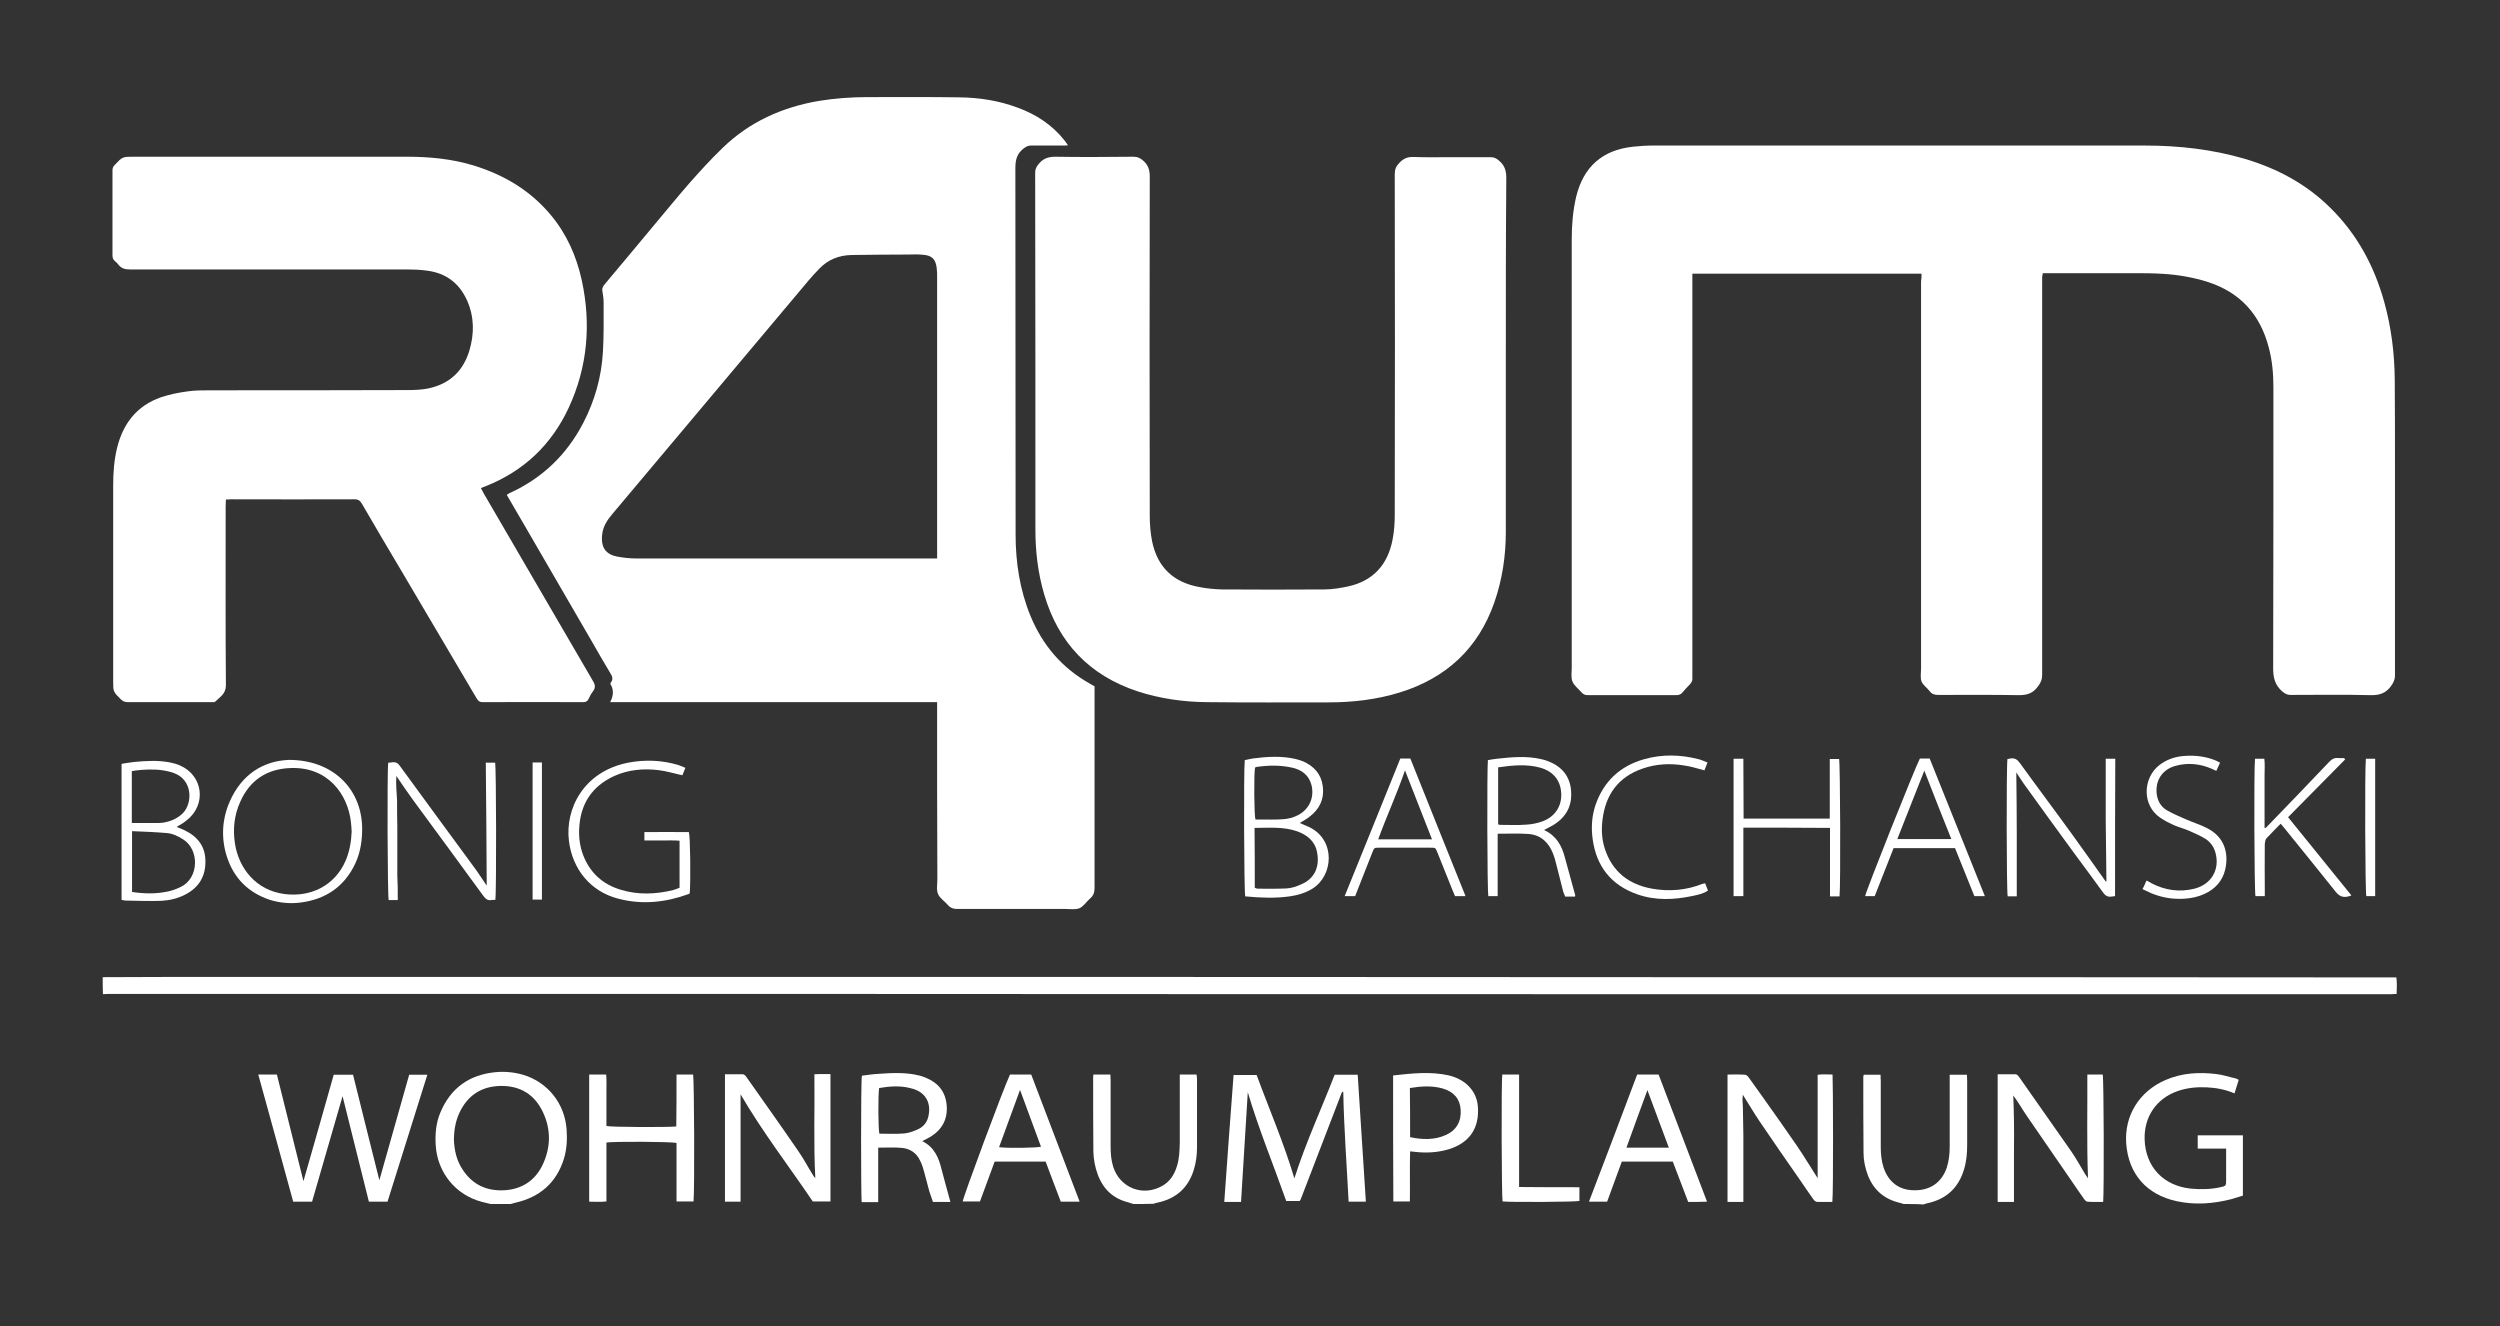
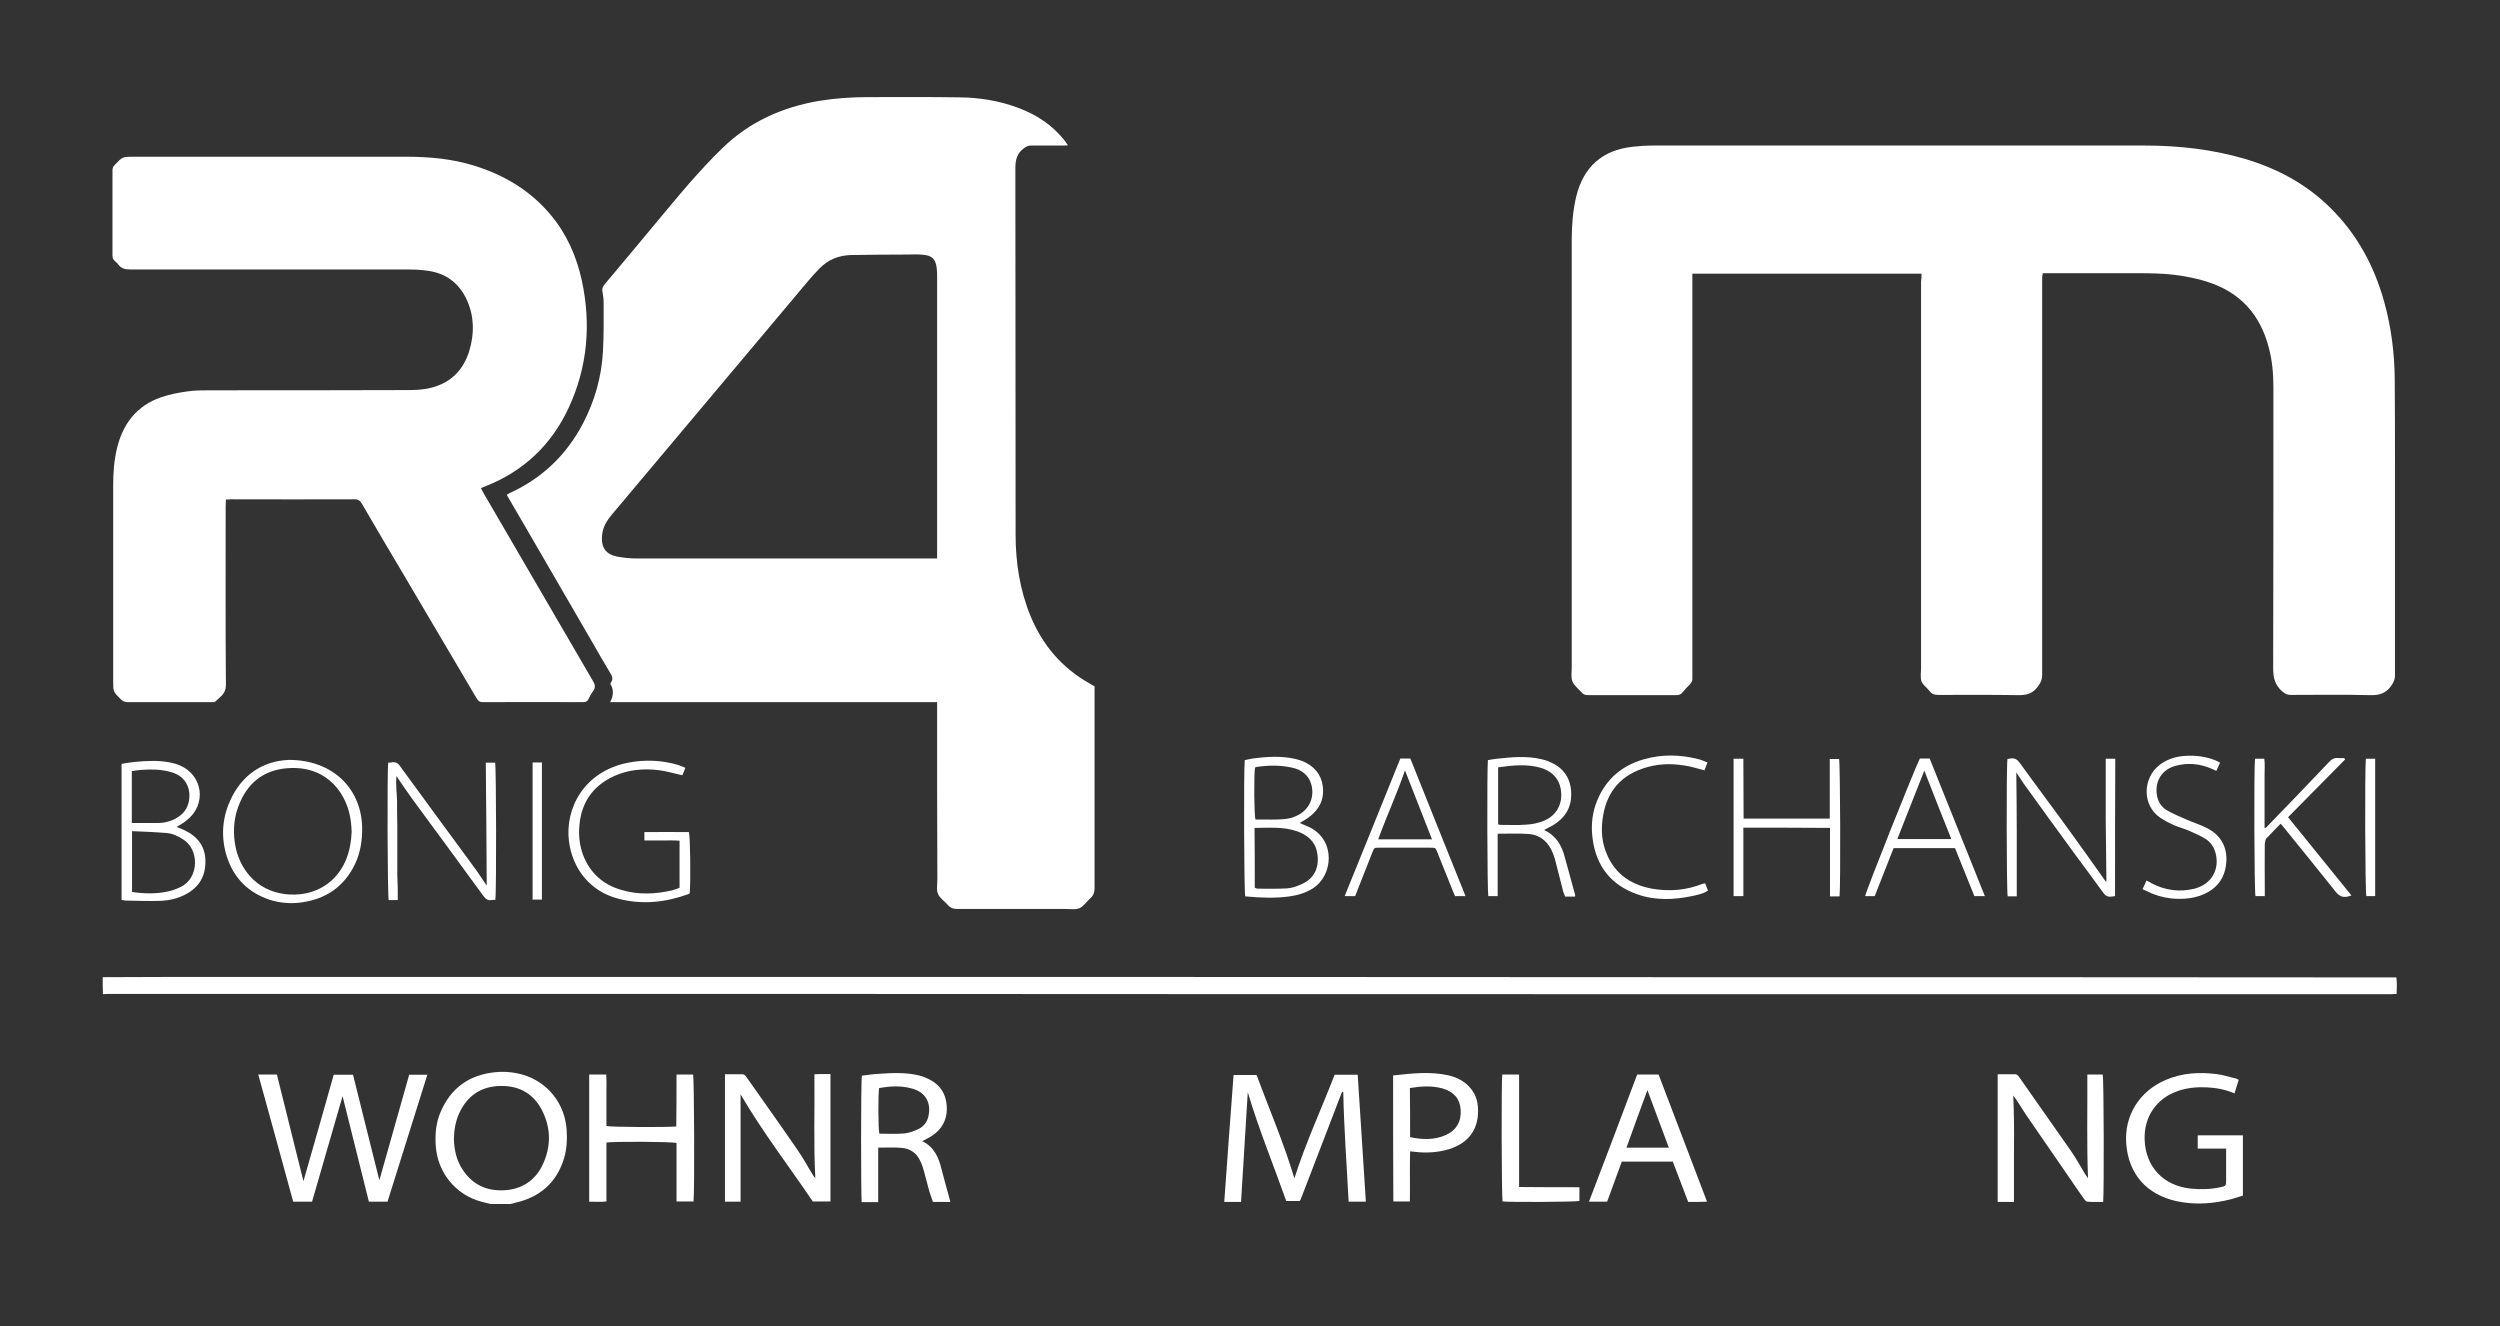
<svg xmlns="http://www.w3.org/2000/svg" version="1.1" id="WOHNRAUMPLANUNG_xA0_Bild_1_" x="0px" y="0px" viewBox="0 0 1073.5 569.5" style="enable-background:new 0 0 1073.5 569.5;" xml:space="preserve">
  <rect x="0" y="0" width="1073.5" height="569.5" fill="#333333" stroke="none" />
  <style type="text/css">
	.st0{fill:#FFFFFF;}
</style>
  <g>
    <path class="st0" d="M44.1,419.6c9.4,0,18.9-0.1,28.3-0.1c88,0,176,0,264,0c127.2,0,254.4,0,381.6,0.1c102.6,0,205.1,0,307.7,0.1   c1,0,2.1,0,3.3,0c0.3,2.4,0.2,4.7,0.1,7.1c-0.9,0-1.7,0.1-2.4,0.1c-52.1,0-104.2,0-156.2,0c-44.2,0-88.3,0-132.5,0   c-127.3,0-254.6,0-381.8-0.1c-102.9,0-205.8,0-308.6,0c-1.1,0-2.2,0-3.4,0.1C44.1,424.4,44.1,422,44.1,419.6z" />
    <path class="st0" d="M210.7,517c-1.2-0.3-2.5-0.6-3.7-0.9c-11.3-2.9-19.2-12.6-19.9-24.3c-0.3-4.8,0.1-9.6,2-14.1   c4.4-10.5,12.4-16.2,23.6-17.3c4-0.4,8,0,11.9,1.1c10.6,3.2,17.9,12.3,18.7,23.5c0.3,4.2,0.1,8.3-1.1,12.4   c-3.2,10.5-10.4,16.7-21.1,19.1c-0.6,0.1-1.2,0.4-1.8,0.5C216.5,517,213.6,517,210.7,517z M194.9,488.9c0.1,4.8,1.1,9.4,3.8,13.4   c4.2,6.4,10.3,9.2,17.8,8.8c7.4-0.4,13.1-4,16.4-10.7c3.6-7.5,3.8-15.2,0.3-22.7c-3.5-7.6-9.7-11.5-18.1-11.4   c-8.4,0.1-14.4,4.1-17.9,11.7C195.6,481.5,195,485.2,194.9,488.9z" />
-     <path class="st0" d="M817.4,517c-0.7-0.2-1.3-0.5-2-0.6c-6.5-1.6-11-5.6-13.4-11.9c-1.1-3-1.8-6.2-1.8-9.4   c-0.1-10.9-0.1-21.8-0.1-32.6c0-0.3,0.1-0.6,0.2-1c2.3,0,4.6,0,7.2,0c0,0.9,0.1,1.8,0.1,2.8c0,9.4,0,18.9,0,28.3   c0,3,0.3,5.9,1.2,8.7c2.1,6.3,6.7,9.8,13.2,9.8c6.8,0.1,11.7-3.3,13.9-9.6c1-3,1.3-6.1,1.3-9.2c0-9.4,0-18.7,0-28.1   c0-0.9,0-1.7,0-2.7c2.6,0,4.9,0,7.4,0c0,0.9,0.1,1.7,0.1,2.5c0,9.2,0,18.4,0,27.6c0,3.6-0.3,7.2-1.4,10.7   c-2.4,7.9-7.7,12.7-15.8,14.4c-0.5,0.1-1,0.3-1.6,0.5C823.2,517,820.3,517,817.4,517z" />
-     <path class="st0" d="M486.7,517c-0.7-0.2-1.5-0.5-2.2-0.7c-6.5-1.6-10.8-5.7-13.1-11.9c-1.2-3.2-1.8-6.5-1.9-9.8   c-0.1-10.6-0.1-21.3-0.1-31.9c0-0.4,0.1-0.8,0.1-1.3c2.4,0,4.7,0,7.3,0c0,0.9,0.1,1.7,0.1,2.5c0,9.4,0,18.9,0,28.3   c0,3,0.2,5.9,1.1,8.8c2.9,9.1,12.8,13,21.1,8.2c3.2-1.8,5.1-4.7,6.2-8.2c1.1-3.3,1.2-6.7,1.3-10.2c0-8.9,0-17.7,0-26.6   c0-0.9,0-1.7,0-2.8c2.5,0,4.7,0,7.2,0c0.1,0.7,0.2,1.4,0.2,2.1c0,9.7,0,19.3,0,29c0,3.4-0.4,6.7-1.4,9.9c-2.4,7.7-7.6,12.3-15.5,14   c-0.6,0.1-1.2,0.3-1.8,0.5C492.5,517,489.6,517,486.7,517z" />
    <path class="st0" d="M825.1,117.5c-32.9,0-65.5,0-98.4,0c0,1.1,0,2.1,0,3.2c0,56.2,0,112.3,0,168.5c0,0.6,0,1.3,0,1.9   c0.1,1.1-0.3,2-1.1,2.8c-1.1,1.1-2.1,2.2-3.1,3.4c-0.8,1-1.7,1.2-2.9,1.2c-12.6,0-25.1,0-37.7,0c-1.2,0-2.1-0.3-2.9-1.3   c-1.3-1.5-3.1-2.8-3.8-4.6c-0.7-1.7-0.3-3.8-0.3-5.7c0-61.4,0-122.7,0-184.1c0-6.2,0.5-12.3,1.9-18.3c3.1-12.8,11.2-20.1,24.4-21.5   c2.9-0.3,5.7-0.5,8.6-0.5c70.4,0,140.8,0,211.2,0c14.5,0,28.9,1.6,42.9,5.7c13.8,4.1,26.3,10.7,36.7,21   c11.5,11.3,18.9,25,23.2,40.5c3,10.8,4.4,21.9,4.5,33.2c0.1,12.6,0.1,25.1,0.1,37.7c0,29.8,0,59.7,0,89.5c0,1.8-0.7,3.1-1.7,4.5   c-2.3,3.2-5.1,4-9,3.9c-11.4-0.3-22.7-0.1-34.1-0.1c-1.5,0-2.4-0.5-3.6-1.5c-3.1-2.7-3.9-5.8-3.9-9.9c0.1-40.2,0.1-80.5,0.1-120.7   c0-5.8-0.5-11.5-2-17.1c-3.7-14.2-12.3-23.7-26.4-28.2c-6.1-1.9-12.4-3-18.8-3.4c-4.5-0.3-9.1-0.3-13.7-0.3c-11.8,0-23.5,0-35.3,0   c-0.9,0-1.7,0-2.8,0c-0.1,0.7-0.3,1.2-0.3,1.7c0,0.7,0,1.4,0,2.2c0,56.2,0,112.3,0,168.5c0,2.2-0.7,3.7-2,5.3   c-2.1,2.8-4.6,3.5-8,3.5c-11.5-0.2-23-0.1-34.6-0.1c-1.6,0-2.7-0.3-3.7-1.6c-1.1-1.5-2.9-2.6-3.5-4.2c-0.6-1.6-0.2-3.6-0.2-5.5   c0-55.4,0-110.9,0-166.3C825.1,119.8,825.1,118.8,825.1,117.5z" />
    <path class="st0" d="M402.4,301.5c-46.9,0-93.5,0-140.4,0c1.5-2.8,1.6-5.4,0.1-7.8c0.1-0.2,0-0.4,0.1-0.5c1.2-1.4,0.8-2.7-0.1-4.1   c-2.8-4.6-5.4-9.2-8.1-13.9c-9.3-16-18.6-32-27.9-48.1c-2.8-4.8-5.6-9.7-8.5-14.6c0.5-0.3,0.8-0.6,1.3-0.8   c14-6.4,24.4-16.4,31.5-30c5-9.6,7.9-19.9,8.5-30.7c0.4-6.9,0.3-13.9,0.3-20.8c0-1.7-0.2-3.4-0.5-5c-0.3-1.4,0.2-2.2,1-3.2   c6.8-8.1,13.6-16.2,20.3-24.3c5.3-6.3,10.5-12.7,15.9-18.9c4.6-5.2,9.3-10.4,14.3-15.2c11.6-11.3,25.7-17.6,41.6-20.3   c6.9-1.1,13.8-1.6,20.8-1.6c13.1,0,26.2-0.1,39.4,0.1c8.5,0.1,16.9,1.4,24.9,4.4c8,2.9,14.9,7.4,20.2,14.1c0.5,0.6,0.9,1.3,1.5,2.1   c-1.1,0.1-1.9,0.1-2.6,0.1c-4.5,0-9,0-13.4,0c-1.2,0-2,0.5-3,1.2c-2.9,2.2-3.6,4.9-3.6,8.5c0.1,52.5,0,105,0.1,157.4   c0,11.9,1.8,23.7,6.4,34.9c5.2,12.6,13.5,22.3,25.4,29c0.6,0.4,1.2,0.7,2.1,1.2c0,0.8,0,1.7,0,2.5c0,28.1,0,56.2,0,84.2   c0,1.8-0.5,3.2-1.9,4.4c-1.6,1.4-2.8,3.4-4.6,4.2c-1.8,0.7-4.1,0.3-6.2,0.3c-15.4,0-30.9,0-46.3,0c-1.5,0-2.7-0.3-3.8-1.5   c-1.4-1.7-3.6-3-4.4-4.9c-0.8-1.8-0.3-4.2-0.3-6.4c0-12.7-0.1-25.4-0.1-38.2c0-11.5,0-23,0-34.6   C402.4,303.7,402.4,302.8,402.4,301.5z M402.4,239.8c0-1.2,0-2,0-2.8c0-39.3,0-78.5,0-117.8c0-1.4,0-2.9-0.2-4.3   c-0.5-3.7-2.1-5.2-5.8-5.5c-2.1-0.2-4.3-0.2-6.5-0.1c-8.1,0-16.2,0.1-24.2,0.2c-5.5,0.1-10.3,2-14.1,6.1c-1.4,1.5-2.9,3-4.2,4.6   c-19.8,23.6-39.6,47.1-59.4,70.7c-8.4,10-16.9,20.1-25.3,30.1c-2,2.4-3.7,5-4.1,8.3c-0.8,6,1.8,8.8,6.4,9.7   c2.7,0.5,5.4,0.8,8.1,0.8c42.2,0,84.3,0,126.5,0C400.3,239.8,401.1,239.8,402.4,239.8z" />
    <path class="st0" d="M206.5,209.6c0.5,0.9,1,1.8,1.4,2.6c15.6,26.7,31.1,53.5,46.7,80.2c1,1.6,1.2,2.9,0,4.5   c-0.8,1-1.4,2.2-1.9,3.3c-0.5,1-1.2,1.3-2.3,1.3c-14.4,0-28.8-0.1-43.2,0c-1.6,0-2.1-0.9-2.7-1.9c-10.6-18-21.2-35.9-31.8-53.9   c-5.8-9.8-11.6-19.5-17.3-29.4c-0.8-1.3-1.5-1.9-3.2-1.9c-17.6,0.1-35.2,0-52.8,0c-0.7,0-1.4,0.1-2.4,0.1c0,1.1-0.1,2.1-0.1,3.2   c0,25.5-0.1,51,0.1,76.6c0,3.7-2.6,5-4.6,7c-0.3,0.3-1.1,0.2-1.6,0.2c-12,0-24,0-36,0c-1.2,0-2.1-0.4-2.9-1.2   c-3.3-3.3-3.3-3.2-3.3-7.9c0-28,0-56,0-84c0-5.4,0.4-10.9,1.7-16.2c2.6-10.4,8.5-18,18.8-21.6c3.6-1.2,7.4-2,11.2-2.5   c3.2-0.5,6.5-0.5,9.8-0.5c28.2,0,56.5,0,84.7-0.1c3,0,6.1-0.1,9.1-0.7c9-1.9,14.9-7.3,17.6-16.1c2.2-7.3,2.2-14.5-0.9-21.6   c-3.4-7.6-9.2-11.9-17.4-12.9c-2.8-0.4-5.7-0.5-8.6-0.5c-39.6,0-79.2,0-118.8,0c-2.1,0-3.7-0.4-5-2.1c-0.4-0.6-1-1.1-1.5-1.5   c-0.7-0.6-1-1.4-1-2.3c0-12.2,0-24.5,0-36.7c0-1,0.3-1.6,1-2.3c3.3-3.5,3.3-3.5,8.2-3.5c39,0,77.9,0,116.9,0   c9.9,0,19.7,0.9,29.1,3.8c12.9,4,24.1,10.6,32.9,21.1c6.9,8.2,11.1,17.7,13.4,28.1c4.1,18.9,2.5,37.3-5.6,54.8   c-7.4,15.9-19.3,27.2-35.7,33.7C207.8,209,207.3,209.3,206.5,209.6z" />
-     <path class="st0" d="M646.6,153.5c0,25,0,49.9,0,74.9c0,10.3-1.5,20.4-4.9,30.2c-6.9,19.8-20.6,32.5-40.5,38.7   c-10,3.1-20.3,4.3-30.8,4.3c-17.4,0-34.9,0.1-52.3-0.1c-10-0.1-19.9-1.5-29.5-4.6c-20.7-6.8-34.1-20.8-40.2-41.6   c-2.7-9.1-3.8-18.5-3.8-27.9c0-51.1,0-102.2-0.1-153.3c0-1.6,0.6-2.6,1.6-3.8c1.9-2.3,4.1-3,7.1-3c11.2,0.2,22.4,0.1,33.6,0   c1.7,0,2.8,0.6,4,1.6c2.2,1.9,2.9,4,2.9,6.9c-0.1,48.5-0.1,97.1,0,145.6c0,3.7,0.3,7.4,1,11c2.3,11.2,9.2,17.7,20.4,19.7   c3.1,0.6,6.3,0.9,9.5,1c14.7,0.1,29.4,0.1,44.1,0c3.4,0,6.9-0.6,10.2-1.3c10.9-2.4,17.1-9.5,19.1-20.3c0.7-3.5,0.9-7.1,0.9-10.7   c0.1-48.7,0.1-97.4,0-146.1c0-2,0.6-3.4,2-4.8c1.7-1.8,3.5-2.6,6.1-2.5c4.8,0.2,9.6,0.1,14.4,0.1c6.2,0,12.5,0,18.7,0   c1.5,0,2.5,0.5,3.6,1.5c2.3,1.9,3.1,4.2,3.1,7.3C646.6,101.8,646.6,127.6,646.6,153.5C646.6,153.5,646.6,153.5,646.6,153.5z" />
    <path class="st0" d="M573.1,461.5c3.3,0,6.5,0,9.9,0c1.2,18.2,2.3,36.3,3.5,54.5c-2.5,0-4.8,0-7.4,0c-0.8-15.7-2-31.4-2.3-47.1   c-0.1,0-0.1-0.1-0.2-0.1c-0.1,0-0.2,0-0.2,0.1c-0.1,0.1-0.2,0.2-0.3,0.4c-0.1,0.1-0.1,0.3-0.2,0.5c-5.8,15-11.5,30-17.3,45   c-0.1,0.2-0.2,0.4-0.3,0.6c0,0.1-0.1,0.1-0.3,0.3c-1.8,0-3.6,0-5.7,0c-5.5-15.6-11.8-30.8-16.5-46.7c-1,15.7-1.9,31.3-2.9,47.1   c-2.6,0-4.8,0-7.2,0c1.3-18.2,2.6-36.3,4-54.5c3.3,0,6.5,0,9.9,0c5.4,14.7,11.7,29.2,16.2,44.4   C560.7,490.6,567.4,476.2,573.1,461.5z" />
    <path class="st0" d="M130.3,507.2c4.4-15.3,8.7-30.5,13-45.7c2.8,0,5.4,0,8.3,0c3.8,15.2,7.5,30.3,11.3,45.3   c4.2-14.9,8.5-30.1,12.8-45.3c2.6,0,5,0,7.8,0c-5.7,18.2-11.4,36.3-17.1,54.5c-2.6,0-5.2,0-8,0c-3.8-15.2-7.6-30.5-11.3-45.3   c-4.3,14.8-8.7,30-13.1,45.3c-2.8,0-5.4,0-8.1,0c-5-18.2-9.9-36.3-15-54.6c2.7,0,5.2,0,8,0C122.7,476.6,126.5,491.8,130.3,507.2z" />
    <path class="st0" d="M896.6,506c-0.6-14.9-0.2-29.7-0.3-44.6c2.4,0,4.5,0,6.6,0c0.5,1.7,0.6,50.7,0.2,54.7c-2.2,0-4.5,0.1-6.8-0.1   c-0.5,0-1.2-0.8-1.5-1.3c-1.8-2.5-3.5-5-5.2-7.5c-6.4-9.3-12.8-18.6-19.2-27.9c-2-2.9-3.7-6-5.9-8.9c0.1,3.8,0.3,7.5,0.3,11.3   c0.1,3.8,0,7.5,0,11.3c0,3.8,0,7.7,0,11.5c0,3.7,0,7.5,0,11.6c-1.3,0-2.4,0-3.5,0c-1.1,0-2.2,0-3.5,0c0-18.3,0-36.4,0-54.8   c2.6,0,5.2,0,7.7,0c0.3,0,0.7,0.3,1,0.5c0.2,0.2,0.4,0.5,0.6,0.8c7.4,10.6,14.9,21.2,22.3,31.8c2.2,3.2,4.1,6.7,6.1,10   C896,505,896.3,505.5,896.6,506z" />
-     <path class="st0" d="M786.8,516.1c-2.2,0-4.2,0-6.3,0c-0.9,0-1.4-0.5-1.9-1.2c-1.9-2.7-3.8-5.4-5.6-8.1   c-5.8-8.3-11.6-16.7-17.3-25.1c-2.5-3.7-4.8-7.6-7.3-11.6c-0.4,2,0,3.8,0,5.7c0,1.9,0.1,3.8,0.1,5.8c0,1.9,0.1,3.8,0.1,5.8   c0,1.9,0,3.8,0,5.8c0,1.8,0,3.7,0,5.5c0,1.9,0,3.8,0,5.8s0,3.8,0,5.8c0,1.9,0,3.8,0,5.8c-2.4,0-4.5,0-6.8,0c0-18.2,0-36.3,0-54.7   c2.6,0,5.1-0.1,7.6,0.1c0.5,0,1.2,0.7,1.6,1.3c2,2.8,4,5.6,6,8.4c4.9,6.9,9.8,13.8,14.6,20.8c3.1,4.5,5.9,9.3,8.9,13.9   c0-14.7,0-29.4,0-44.4c2-0.3,4.2-0.1,6.4-0.1C787.1,463.2,787.3,512.6,786.8,516.1z" />
    <path class="st0" d="M318,516c-2.3,0-4.4,0-6.7,0c0-18.2,0-36.3,0-54.7c2.6,0,5.2,0,7.7,0c0.3,0,0.7,0.3,1,0.5   c0.2,0.2,0.4,0.5,0.6,0.8c7.4,10.5,14.8,20.9,22,31.4c2.4,3.4,4.3,7.1,6.5,10.6c0.3,0.5,0.6,0.9,1,1.3c-0.8-14.8-0.2-29.6-0.4-44.6   c0.9,0,1.6-0.1,2.2-0.1c1.5,0,3,0,4.7,0c0,18.3,0,36.4,0,54.7c-2.5,0-5,0-7.6,0c-10.2-15.1-21.5-29.7-31-46   C318,485.6,318,500.7,318,516z" />
    <path class="st0" d="M290.5,461.4c2.7,0,4.9,0,7.1,0c0.5,1.7,0.7,49.8,0.2,54.5c-2.3,0-4.7,0-7.3,0c0-8.4,0-16.8,0-25.1   c-2-0.6-26.9-0.7-30.1-0.2c0,8.3,0,16.7,0,25.3c-2.6,0.3-4.9,0.1-7.4,0.1c0-18.3,0-36.4,0-54.6c2.4,0,4.7,0,7.3,0   c0.2,2.4,0.1,4.9,0.1,7.3c0,2.5,0,5,0,7.4c0,2.5,0,4.9,0,7.4c1.8,0.5,26.5,0.6,30,0.2C290.5,476.4,290.5,469,290.5,461.4z" />
    <path class="st0" d="M955.9,493.2c-4.2,0-8.1,0-12.2,0c0-2,0-3.8,0-5.7c6.4,0,12.8,0,19.4,0c0,8.6,0,17.1,0,25.9   c-1.5,0.5-3.2,1-4.9,1.5c-7.8,2-15.6,2.6-23.5,0.9c-12.9-2.8-20.7-11.6-21.7-24.7c-0.9-11.9,5.5-22.5,17-27.4   c7-3,14.3-3.4,21.7-2.5c2.8,0.3,5.6,1.3,8.4,1.9c0.4,0.1,0.7,0.3,1.2,0.6c-0.6,1.9-1.2,3.8-1.8,5.8c-4-1.7-7.9-2.4-11.9-2.6   c-4.3-0.2-8.5,0.2-12.5,1.6c-9.2,3.2-14.5,11.1-14.2,20.8c0.4,11.8,8.1,19.9,19.9,21.1c4.3,0.4,8.5,0.3,12.6-0.6   c2.5-0.5,2.5-0.7,2.5-3.2c0-3.6,0-7.2,0-10.8C955.9,495,955.9,494.2,955.9,493.2z" />
    <path class="st0" d="M370.1,461.9c2.4-0.3,4.8-0.7,7.3-0.8c5.7-0.4,11.5-0.7,17.2,0.7c1,0.2,2,0.6,3,1c5.3,2.2,8.4,6,8.9,11.8   c0.5,5.9-1.9,10.4-6.9,13.5c-1.1,0.7-2.3,1.2-3.6,1.9c5.1,2.5,7.1,7,8.3,12.1c1.2,4.6,2.5,9.2,3.8,14c-2.4,0-4.8,0-7.5,0   c-0.5-1.5-1.1-3.1-1.6-4.7c-0.8-2.8-1.4-5.6-2.2-8.3c-0.4-1.5-0.9-3.1-1.6-4.5c-1.5-3.4-4.3-5.4-8-5.7c-3.2-0.3-6.5-0.1-10.1-0.1   c0,7.8,0,15.5,0,23.4c-2.6,0-4.8,0-7.1,0C369.7,514.2,369.6,464.6,370.1,461.9z M377.5,467.2c-0.5,3.1-0.4,17.8,0.1,19.6   c3.6,0,7.2,0.2,10.7-0.1c2.1-0.2,4.2-1,6.1-1.9c2.5-1.2,4-3.4,4.4-6.2c1-5.7-1.9-10-7.7-11.3C386.7,466.1,382.2,466.4,377.5,467.2z   " />
    <path class="st0" d="M703,461.4c3.2,0,6.1,0,9.2,0c6.9,18.1,13.8,36.2,20.8,54.6c-1.6,0-2.9,0.1-4.2,0.1c-1.3,0-2.5,0-3.9,0   c-2.2-5.8-4.4-11.5-6.6-17.3c-7.3,0-14.5,0-21.9,0c-2.1,5.7-4.2,11.4-6.3,17.2c-2.5,0-5,0-7.8,0C689.3,497.7,696.2,479.6,703,461.4   z M716.6,492.8c-3.1-8.4-6.2-16.5-9.2-24.7c-3,8.2-6,16.3-9,24.7C704.5,492.8,710.3,492.8,716.6,492.8z" />
-     <path class="st0" d="M463.6,516c-2.9,0-5.4,0-8.1,0c-2.2-5.7-4.3-11.4-6.5-17.2c-7.2,0-14.5,0-21.9,0c-2.1,5.6-4.1,11.3-6.3,17.1   c-2.5,0-4.9,0-7.4,0c0.1-1.8,17.5-48.6,20.3-54.5c2.9,0,5.8,0,9.1,0C449.7,479.5,456.6,497.7,463.6,516z M438,468   c-3,8.2-6,16.4-9,24.6c3.6,0.5,16.2,0.3,18-0.2C444,484.3,441,476.2,438,468z" />
    <path class="st0" d="M598.2,461.8c8.1-0.9,16.1-1.8,24,0c2.5,0.6,4.8,1.6,6.9,3.2c3.3,2.6,5.2,6,5.5,10.2   c0.7,9.1-3.5,15.4-12.2,18.2c-4.9,1.5-9.9,1.8-14.9,1.2c-0.5-0.1-1.1-0.1-2-0.2c-0.2,7.2,0,14.3-0.1,21.5c-2.4,0-4.7,0-7.1,0   C598.2,498,598.2,480.1,598.2,461.8z M605.5,488.3c5.3,1.1,10.5,1.3,15.5-1c4.4-2,6.6-5.9,6.2-10.9c-0.3-4.5-2.9-7.6-7.7-9   c-4.6-1.3-9.3-1-14.1-0.2C605.5,474.2,605.5,481.1,605.5,488.3z" />
    <path class="st0" d="M908.2,384.8c-0.6,0.1-1.1,0.1-1.5,0.2c-1.6,0.2-2.6-0.3-3.6-1.7c-4.1-5.7-8.3-11.3-12.5-17   c-7.2-9.8-14.3-19.7-21.4-29.5c-1.1-1.5-2.1-3.2-3.4-5.1c0.1,9.2,0.2,17.9,0.2,26.6c0,8.8,0,17.6,0,26.6c-1.4,0-2.6,0-3.9,0   c-0.5-1.7-0.6-56-0.1-59c0.4,0,0.9-0.1,1.3-0.2c1.8-0.3,2.9,0.4,4,1.9c7.5,10.4,15.2,20.6,22.7,31c4.7,6.5,9.3,13,13.9,19.5   c0.1,0.2,0.3,0.3,0.6,0.5c-0.1-8.8-0.2-17.6-0.3-26.3c0-8.8,0-17.6,0-26.5c1.5,0,2.7,0,4.1,0C908.2,345.5,908.2,365.1,908.2,384.8z   " />
    <path class="st0" d="M170.8,386.5c-1.5,0-2.7,0-3.9,0c-0.5-1.7-0.7-55.5-0.2-59c0.7,0,1.3-0.1,2-0.2c1.2-0.1,2.1,0.3,2.8,1.3   c10.9,15,21.9,29.9,32.9,44.9c1.6,2.2,3,4.5,4.6,6.8c-0.1-17.6-0.2-35.1-0.4-52.8c1.5,0,2.8,0,4,0c0.5,1.6,0.6,55.7,0.1,58.9   c-0.6,0-1.2,0-1.8,0.1c-1.4,0.2-2.3-0.4-3.2-1.6c-10.1-13.9-20.3-27.7-30.5-41.6c-2.3-3.2-4.5-6.4-7-10.1   c-0.3,3.9,0.2,7.3,0.3,10.7c0,3.5,0,7,0.1,10.6c0,3.5,0,7,0,10.6s0,7,0,10.6C170.8,379.2,170.8,382.7,170.8,386.5z" />
    <path class="st0" d="M558.1,353.4c1.7,0.7,3.1,1.3,4.4,1.9c11.1,5.7,10,20.6,1.2,26.2c-3,1.9-6.4,2.9-9.9,3.4   c-6.4,0.9-12.7,0.6-19.1,0c-0.5-1.8-0.7-54.1-0.2-58.5c1.1-0.2,2.2-0.5,3.4-0.7c6.1-0.8,12.3-1.2,18.4,0.2c1.1,0.3,2.2,0.6,3.2,1   c4.7,2.1,7.8,5.4,8.5,10.7c0.7,5.5-1.4,9.9-5.7,13.1C561,351.8,559.6,352.4,558.1,353.4z M538.8,381.2c0.5,0.2,0.9,0.4,1.2,0.4   c4.1,0,8.3,0.1,12.4-0.1c2.1-0.1,4.2-0.8,6.2-1.7c6.1-2.5,8.2-7.9,6.9-14.1c-1-4.7-4.4-7.3-8.7-8.8c-5.9-2-11.9-1.4-18.1-1.4   C538.8,364.1,538.8,372.5,538.8,381.2z M538.9,329.6c-0.5,3.1-0.4,20.6,0.2,22.3c0.7,0,1.5,0,2.3,0c3,0,6.1,0.1,9.1-0.1   c2.5-0.1,4.9-0.7,7.1-1.9c4.6-2.5,6.8-7.4,5.6-12.6c-1.1-4.5-4.3-6.8-8.5-7.7c-5-1.1-10-1-15-0.3   C539.5,329.3,539.2,329.5,538.9,329.6z" />
    <path class="st0" d="M75.8,355.1c1.1,0.4,2.2,0.8,3.2,1.3c5.6,2.6,9.1,6.8,9.2,13.1c0.2,6.7-2.8,11.7-8.8,14.7   c-3.1,1.6-6.5,2.4-9.9,2.6c-5.2,0.2-10.4,0-15.6-0.1c-0.5,0-1.1-0.2-1.7-0.3c0-19.5,0-38.8,0-58.4c1.8-0.3,3.5-0.6,5.3-0.8   c5.2-0.5,10.4-0.8,15.5,0.2c1.5,0.3,3,0.7,4.3,1.3c9.9,4.3,11.5,16.8,2.9,23.5C79,353.3,77.4,354.1,75.8,355.1z M56.7,356.9   c0,9,0,17.5,0,26.1c5.2,0.8,10.3,0.9,15.4-0.2c1.9-0.4,3.8-1.1,5.6-2c7.8-3.8,8-16,0.9-20.4c-2.2-1.4-4.5-2.5-7.1-2.7   C66.7,357.3,61.8,357.1,56.7,356.9z M56.6,353.4c3.5,0,6.8,0,10,0c1,0,2.1,0,3.1-0.1c3.4-0.5,6.4-1.7,8.9-4.2   c4.1-4.3,4.2-14.1-3.8-17.1c-0.7-0.3-1.5-0.5-2.3-0.7c-3.9-1-7.9-1-11.9-0.7c-1.3,0.1-2.6,0.3-4,0.5   C56.6,338.6,56.6,345.9,56.6,353.4z" />
    <path class="st0" d="M124.1,326.3c18.5,0,30.9,12,31.4,28.7c0.1,5.4-0.6,10.7-2.9,15.7c-4.7,10.1-12.9,15.6-23.9,16.9   c-4.3,0.5-8.6,0.1-12.8-1.2c-9.3-3.1-15.5-9.3-18.5-18.6c-2.5-7.9-2.1-15.9,1.2-23.5C103.8,332.3,113.3,326.7,124.1,326.3z    M151,357.2c-0.1-1.4-0.1-2.7-0.3-4.1c-1.3-12-9.9-24-26.1-23.3c-10,0.4-17.3,5.2-21.4,14.4c-2.6,5.7-3.3,11.8-2.3,18.1   c1.6,10.3,8.8,20,21.3,21.6c10.9,1.4,21.4-3.3,26.2-14.3C150.1,365.6,150.8,361.5,151,357.2z" />
    <path class="st0" d="M748.6,355.4c0,9.9,0,19.5,0,29.4c-1.5,0-2.8,0-4.2,0c0-19.7,0-39.3,0-59c1.4,0,2.6,0,4.2,0   c0.1,8.5,0,17,0.1,25.7c12.4,0,24.6,0,37,0c0-8.6,0-17,0-25.6c1.5,0,2.7,0,4,0c0.5,1.6,0.7,54.2,0.2,59c-1.3,0-2.6,0-4.1,0   c0-9.8,0-19.5,0-29.4C773.3,355.4,761.1,355.4,748.6,355.4z" />
    <path class="st0" d="M294.3,329.7c-0.5,1.4-1,2.4-1.3,3.2c-3.6-0.8-6.9-1.8-10.2-2.2c-6.5-0.8-13-0.2-19,2.5   c-9.7,4.4-14.6,12.1-15.1,22.6c-0.2,3.8,0.3,7.5,1.6,11.1c2.9,7.8,8.5,12.9,16.4,15.2c7.3,2.2,14.7,1.9,22,0.2   c1.1-0.3,2.1-0.7,3.1-1.1c0-6.7,0-13.3,0-20.2c-2.5-0.2-5.1-0.1-7.6-0.1c-2.5,0-4.9,0-7.5,0c0-1.3,0-2.3,0-3.6   c6.4-0.1,12.7,0,19.1,0c0.6,1.8,0.8,19.6,0.4,26.2c-0.2,0.1-0.3,0.4-0.5,0.4c-9.9,3.6-19.9,4.7-30.2,2c-12-3.1-19.7-12.7-21.2-24.8   c-1.7-13.7,6.2-29.8,25.4-33.6c7.3-1.4,14.5-1.1,21.6,1C292.1,328.8,293.1,329.2,294.3,329.7z" />
    <path class="st0" d="M663,356.4c5.2,2.4,7.6,6.6,8.9,11.6c1.5,5.5,3,10.9,4.5,16.4c0,0.1,0,0.3-0.1,0.6c-1.3,0-2.7,0-4.2,0   c-0.4-1-0.9-2-1.1-3.1c-1-3.8-1.9-7.6-2.9-11.4c-0.3-1.3-0.7-2.6-1.2-3.9c-1.9-4.9-5.3-8.1-10.6-8.5c-4.3-0.3-8.6-0.1-13.2-0.1   c0,8.9,0,17.8,0,26.8c-1.5,0-2.8,0-4,0c-0.5-1.7-0.6-54.5-0.2-58.4c1.3-0.2,2.6-0.5,3.9-0.6c6.4-0.7,12.7-1.3,19.1,0.2   c1.1,0.2,2.2,0.6,3.2,1c5.5,2.2,8.9,6.2,9.5,12.2c0.6,5.8-1.4,10.7-6.3,14.2C666.9,354.5,665,355.3,663,356.4z M643.3,329.5   c0,8.4,0,16.4,0,24.5c0.4,0.1,0.7,0.2,1,0.2c3.7,0,7.4,0.2,11-0.1c2.4-0.1,4.8-0.6,7-1.4c5.3-1.9,8.3-6.4,8.1-11.8   c-0.2-5.6-3.2-9.5-8.8-11.2C655.6,328,649.6,328.6,643.3,329.5z" />
    <path class="st0" d="M1007,326.1c-8.1,8.2-16.2,16.4-24.5,24.8c9.1,11.2,18.1,22.4,27.2,33.6c-3.1,1.2-4.9,0.7-6.7-1.5   c-7.3-9.1-14.6-18.2-22-27.3c-0.5-0.6-1-1.2-1.7-2c-2.1,2.2-4.2,4.2-6.1,6.3c-0.5,0.6-0.6,1.6-0.7,2.4c-0.1,6.6,0,13.1,0,19.7   c0,0.9,0,1.7,0,2.7c-1.5,0-2.7,0-4,0c-0.5-1.6-0.7-54.9-0.2-59c1.2,0,2.4,0,4,0c0.3,2.3,0.1,4.8,0.1,7.2c0,2.6,0,5.1,0,7.7   c0,2.5,0,5,0,7.4c0,2.4,0,4.9,0,7.5c0.5-0.2,0.7-0.2,0.8-0.4c9-9.3,18-18.6,26.9-28c1.1-1.2,2.3-1.9,3.9-1.7c0.8,0.1,1.7,0,2.5,0   C1006.8,325.8,1006.9,325.9,1007,326.1z" />
    <path class="st0" d="M601.3,325.7c1.5,0,2.9,0,4.3,0c7.9,19.7,15.7,39.3,23.7,59.1c-1.6,0-2.9,0-4.5,0c-0.3-0.6-0.6-1.3-0.9-2.1   c-2.2-5.6-4.5-11.1-6.7-16.7c-0.8-2-0.8-2-2.9-2c-7.4,0-14.7,0-22.1,0c-2.1,0-2.1,0-2.9,2c-2.2,5.5-4.3,11-6.5,16.5   c-0.3,0.7-0.6,1.5-0.9,2.3c-1.4,0-2.7,0-4.5,0C585.4,365,593.4,345.4,601.3,325.7z M614.9,360.4c-3.9-9.9-7.7-19.6-11.6-29.6   c-3.5,10.2-7.9,19.7-11.5,29.6C599.6,360.4,607.1,360.4,614.9,360.4z" />
    <path class="st0" d="M824.4,325.7c1.3,0,2.6,0,4.2,0c7.9,19.6,15.7,39.2,23.7,59.1c-1.7,0-3,0-4.5,0c-2.7-6.7-5.5-13.6-8.3-20.6   c-8.8,0-17.4,0-26.4,0c-2.7,6.8-5.4,13.7-8.1,20.6c-1.4,0-2.8,0-4.1,0C801,383.1,822.3,329.7,824.4,325.7z M826.3,330.9   c-3.8,9.7-7.7,19.5-11.6,29.4c7.8,0,15.3,0,23.2,0C833.9,350.4,830.1,340.6,826.3,330.9z" />
    <path class="st0" d="M678.2,509.8c0,2.2,0,4.1,0,5.9c-1.7,0.4-29.3,0.6-33,0.2c-0.4-1.7-0.6-51.6-0.1-54.5c2.3,0,4.5,0,7.2,0   c0,3.1,0,6.3,0,9.5c0,3.2,0,6.4,0,9.6c0,3.3,0,6.6,0,9.8c0,3.2,0,6.4,0,9.6c0,3.2,0,6.4,0,9.8C661.1,509.8,669.6,509.8,678.2,509.8   z" />
    <path class="st0" d="M732.2,379.3c0.4,1.1,0.8,2.1,1.2,3.1c-2,1.4-4.3,1.8-6.5,2.3c-8,1.7-16,2.1-23.9-0.7   c-11.1-3.9-17.5-11.9-19.1-23.6c-0.7-5-0.4-9.9,1.2-14.7c3.5-10.2,10.6-16.8,20.9-19.7c7.8-2.2,15.6-2,23.4,0   c1.2,0.3,2.4,0.9,3.8,1.4c-0.5,1.3-0.9,2.3-1.3,3.4c-3-0.8-5.8-1.7-8.7-2.1c-6-1-12-0.7-17.8,1.3c-10.5,3.6-16,11.2-17.3,22.1   c-0.5,4.2-0.3,8.3,1,12.3c3.2,9.9,10.3,15.4,20.3,17.2c7.4,1.3,14.7,0.7,21.7-2.1C731.5,379.4,731.7,379.4,732.2,379.3z" />
    <path class="st0" d="M920,381.8c0.7-1.4,1.2-2.5,1.7-3.7c0.9,0.4,1.5,0.8,2.2,1.2c5.8,3,12,3.9,18.4,2.3c7.4-1.9,11-8.4,9-15.5   c-0.7-2.5-2.1-4.5-4.3-5.9c-2.2-1.4-4.7-2.4-7.1-3.5c-2.1-0.9-4.4-1.5-6.5-2.4c-2-0.9-3.9-1.9-5.7-3.1c-8.1-5.4-7.6-17.3-0.3-22.8   c2.8-2.1,6-3.3,9.5-3.7c4.7-0.5,9.4-0.1,13.9,1.6c0.8,0.3,1.6,0.7,2.5,1.2c-0.6,1.2-1,2.3-1.6,3.5c-0.8-0.3-1.4-0.6-2-0.9   c-5.1-2.2-10.4-2.7-15.7-1.2c-5.6,1.6-8.6,6.3-7.9,12.1c0.4,3,1.8,5.4,4.3,6.9c2.6,1.5,5.4,2.7,8.2,3.9c3.1,1.4,6.3,2.3,9.3,3.9   c7.3,3.8,9.2,10.6,7.6,17.7c-1.2,5-4.4,8.4-9,10.5c-2.6,1.2-5.5,1.8-8.4,2c-4.5,0.3-8.9-0.3-13.2-1.9   C923.4,383.5,921.9,382.6,920,381.8z" />
    <path class="st0" d="M1019.9,325.8c0,19.8,0,39.3,0,59c-1.4,0-2.6,0-3.8,0c-0.5-1.7-0.7-54.4-0.2-59   C1017.1,325.8,1018.4,325.8,1019.9,325.8z" />
    <path class="st0" d="M228.7,327.4c1.4,0,2.6,0,4,0c0,19.6,0,39.2,0,58.9c-1.3,0-2.6,0-4,0C228.7,366.8,228.7,347.3,228.7,327.4z" />
  </g>
</svg>